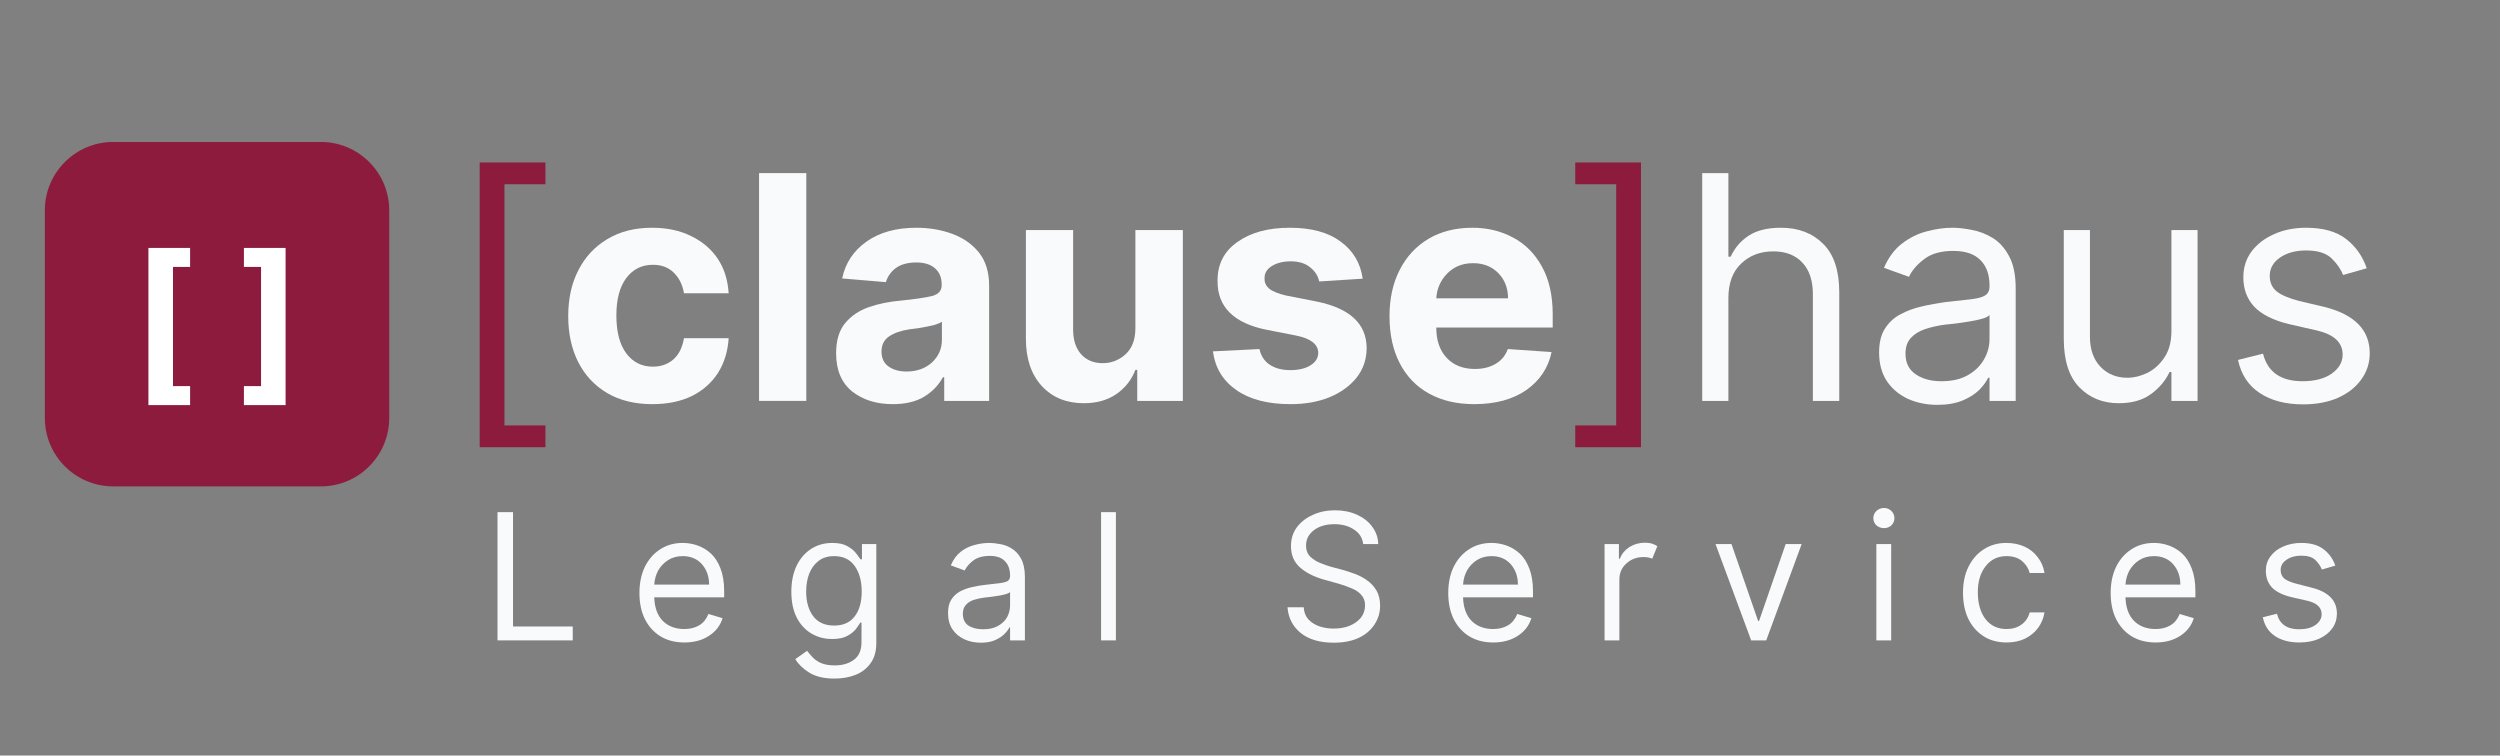
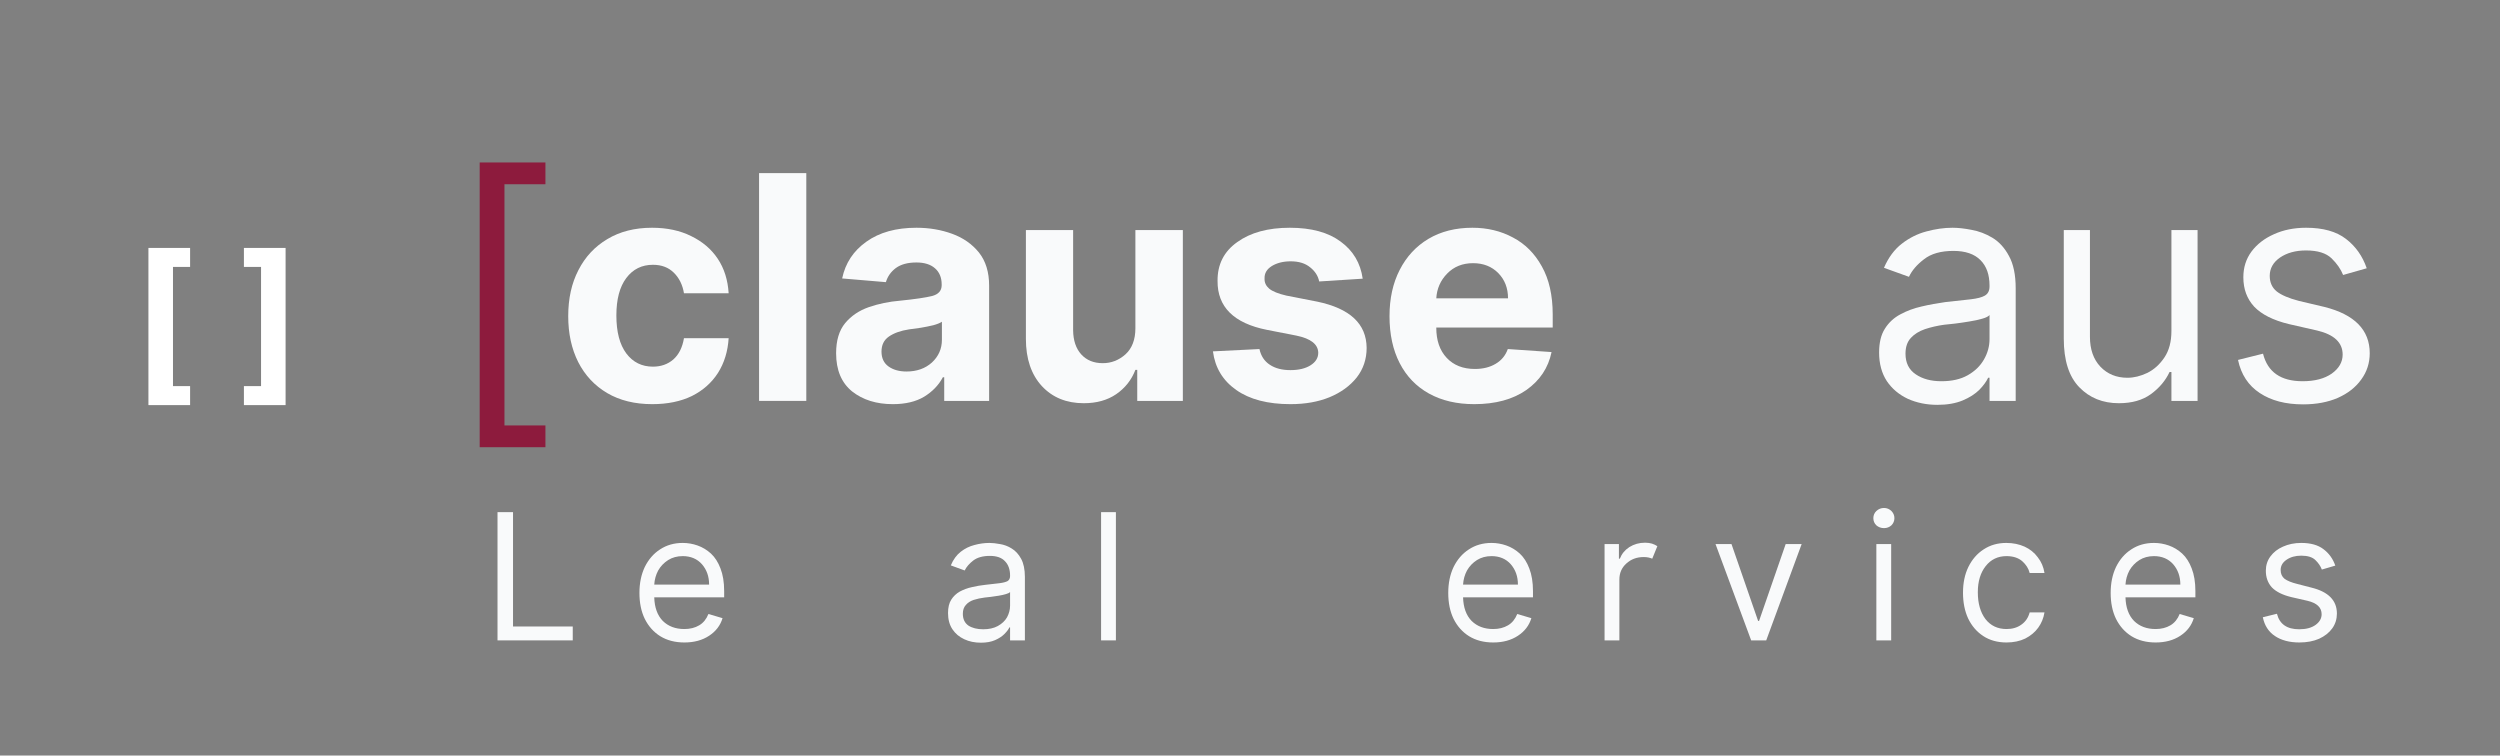
<svg xmlns="http://www.w3.org/2000/svg" width="225" zoomAndPan="magnify" viewBox="0 0 168.75 51" height="68" preserveAspectRatio="xMidYMid meet" version="1.0">
  <rect x="0" y="0" width="168.75" height="51" fill="#808080" stroke="none" />
  <defs>
    <g />
    <clipPath id="cf8e4e7bb4">
      <path d="M 27 0.746 L 160 0.746 L 160 27 L 27 27 Z M 27 0.746 " clip-rule="nonzero" />
    </clipPath>
    <clipPath id="a212f76da4">
      <rect x="0" width="133" y="0" height="27" />
    </clipPath>
    <clipPath id="ae47fd07d2">
-       <path d="M 1.027 3.586 L 24.332 3.586 L 24.332 26.891 L 1.027 26.891 Z M 1.027 3.586 " clip-rule="nonzero" />
-     </clipPath>
+       </clipPath>
    <clipPath id="f9addcca0b">
      <rect x="0" width="14" y="0" height="18" />
    </clipPath>
    <clipPath id="e5c9527a73">
      <path d="M 30 25 L 160 25 L 160 40.289 L 30 40.289 Z M 30 25 " clip-rule="nonzero" />
    </clipPath>
    <clipPath id="2c0a609104">
      <rect x="0" width="130" y="0" height="16" />
    </clipPath>
    <clipPath id="d359ce0b8b">
      <rect x="0" width="160" y="0" height="41" />
    </clipPath>
  </defs>
  <g transform="matrix(1, 0, 0, 1, 2, 6)">
    <g clip-path="url(#d359ce0b8b)">
      <g clip-path="url(#cf8e4e7bb4)">
        <g transform="matrix(1, 0, 0, 1, 27, 0)">
          <g clip-path="url(#a212f76da4)">
            <g fill="#8d1b3d" fill-opacity="1">
              <g transform="translate(0.879, 21.061)">
                <g>
                  <path d="M 2.5 3.125 L 2.5 -16.094 L 6.938 -16.094 L 6.938 -14.625 L 4.172 -14.625 L 4.172 1.656 L 6.938 1.656 L 6.938 3.125 Z M 2.5 3.125 " />
                </g>
              </g>
            </g>
            <g fill="#F9FAFB" fill-opacity="1">
              <g transform="translate(8.543, 21.061)">
                <g>
                  <path d="M 6.484 0.219 C 5.305 0.219 4.289 -0.031 3.438 -0.531 C 2.594 -1.031 1.941 -1.727 1.484 -2.625 C 1.035 -3.52 0.812 -4.551 0.812 -5.719 C 0.812 -6.906 1.039 -7.941 1.5 -8.828 C 1.957 -9.723 2.609 -10.422 3.453 -10.922 C 4.297 -11.43 5.301 -11.688 6.469 -11.688 C 7.477 -11.688 8.359 -11.5 9.109 -11.125 C 9.867 -10.758 10.469 -10.25 10.906 -9.594 C 11.344 -8.938 11.586 -8.16 11.641 -7.266 L 8.625 -7.266 C 8.531 -7.836 8.301 -8.301 7.938 -8.656 C 7.582 -9.008 7.113 -9.188 6.531 -9.188 C 5.781 -9.188 5.18 -8.891 4.734 -8.297 C 4.285 -7.703 4.062 -6.859 4.062 -5.766 C 4.062 -4.66 4.285 -3.805 4.734 -3.203 C 5.18 -2.609 5.781 -2.312 6.531 -2.312 C 7.07 -2.312 7.531 -2.473 7.906 -2.797 C 8.281 -3.129 8.52 -3.609 8.625 -4.234 L 11.641 -4.234 C 11.586 -3.348 11.348 -2.566 10.922 -1.891 C 10.492 -1.223 9.906 -0.703 9.156 -0.328 C 8.406 0.035 7.516 0.219 6.484 0.219 Z M 6.484 0.219 " />
                </g>
              </g>
            </g>
            <g fill="#F9FAFB" fill-opacity="1">
              <g transform="translate(20.956, 21.061)">
                <g>
                  <path d="M 4.469 -15.375 L 4.469 0 L 1.281 0 L 1.281 -15.375 Z M 4.469 -15.375 " />
                </g>
              </g>
            </g>
            <g fill="#F9FAFB" fill-opacity="1">
              <g transform="translate(26.704, 21.061)">
                <g>
                  <path d="M 4.562 0.219 C 3.457 0.219 2.539 -0.066 1.812 -0.641 C 1.094 -1.223 0.734 -2.082 0.734 -3.219 C 0.734 -4.082 0.938 -4.758 1.344 -5.25 C 1.75 -5.738 2.281 -6.098 2.938 -6.328 C 3.594 -6.555 4.301 -6.703 5.062 -6.766 C 6.062 -6.867 6.773 -6.973 7.203 -7.078 C 7.641 -7.191 7.859 -7.438 7.859 -7.812 L 7.859 -7.859 C 7.859 -8.328 7.707 -8.691 7.406 -8.953 C 7.113 -9.211 6.695 -9.344 6.156 -9.344 C 5.57 -9.344 5.109 -9.219 4.766 -8.969 C 4.43 -8.719 4.207 -8.398 4.094 -8.016 L 1.141 -8.266 C 1.359 -9.305 1.906 -10.133 2.781 -10.75 C 3.656 -11.375 4.781 -11.688 6.156 -11.688 C 7.02 -11.688 7.82 -11.551 8.562 -11.281 C 9.312 -11.008 9.914 -10.586 10.375 -10.016 C 10.832 -9.441 11.062 -8.695 11.062 -7.781 L 11.062 0 L 8.031 0 L 8.031 -1.594 L 7.938 -1.594 C 7.656 -1.062 7.234 -0.625 6.672 -0.281 C 6.117 0.051 5.414 0.219 4.562 0.219 Z M 5.484 -1.984 C 6.18 -1.984 6.754 -2.188 7.203 -2.594 C 7.648 -3.008 7.875 -3.52 7.875 -4.125 L 7.875 -5.344 C 7.75 -5.258 7.555 -5.18 7.297 -5.109 C 7.035 -5.047 6.754 -4.988 6.453 -4.938 C 6.16 -4.895 5.895 -4.859 5.656 -4.828 C 5.094 -4.742 4.641 -4.582 4.297 -4.344 C 3.961 -4.113 3.797 -3.773 3.797 -3.328 C 3.797 -2.891 3.953 -2.555 4.266 -2.328 C 4.586 -2.098 4.992 -1.984 5.484 -1.984 Z M 5.484 -1.984 " />
                </g>
              </g>
            </g>
            <g fill="#F9FAFB" fill-opacity="1">
              <g transform="translate(38.967, 21.061)">
                <g>
                  <path d="M 8.672 -4.906 L 8.672 -11.531 L 11.875 -11.531 L 11.875 0 L 8.797 0 L 8.797 -2.094 L 8.672 -2.094 C 8.41 -1.414 7.977 -0.867 7.375 -0.453 C 6.781 -0.047 6.051 0.156 5.188 0.156 C 4.02 0.156 3.078 -0.227 2.359 -1 C 1.641 -1.781 1.281 -2.844 1.281 -4.188 L 1.281 -11.531 L 4.469 -11.531 L 4.469 -4.766 C 4.477 -4.078 4.66 -3.535 5.016 -3.141 C 5.379 -2.742 5.863 -2.547 6.469 -2.547 C 7.039 -2.547 7.551 -2.742 8 -3.141 C 8.445 -3.547 8.672 -4.133 8.672 -4.906 Z M 8.672 -4.906 " />
                </g>
              </g>
            </g>
            <g fill="#F9FAFB" fill-opacity="1">
              <g transform="translate(52.107, 21.061)">
                <g>
                  <path d="M 10.875 -8.25 L 7.938 -8.062 C 7.863 -8.438 7.66 -8.754 7.328 -9.016 C 7.004 -9.285 6.566 -9.422 6.016 -9.422 C 5.516 -9.422 5.094 -9.316 4.75 -9.109 C 4.406 -8.898 4.238 -8.617 4.25 -8.266 C 4.238 -7.992 4.344 -7.766 4.562 -7.578 C 4.789 -7.391 5.176 -7.234 5.719 -7.109 L 7.797 -6.703 C 10.016 -6.242 11.129 -5.203 11.141 -3.578 C 11.141 -2.816 10.914 -2.148 10.469 -1.578 C 10.02 -1.016 9.41 -0.57 8.641 -0.25 C 7.879 0.062 7 0.219 6 0.219 C 4.469 0.219 3.25 -0.098 2.344 -0.734 C 1.438 -1.367 0.91 -2.238 0.766 -3.344 L 3.906 -3.5 C 4.008 -3.031 4.242 -2.676 4.609 -2.438 C 4.973 -2.195 5.438 -2.078 6 -2.078 C 6.562 -2.078 7.016 -2.188 7.359 -2.406 C 7.703 -2.625 7.875 -2.906 7.875 -3.25 C 7.863 -3.82 7.375 -4.207 6.406 -4.406 L 4.406 -4.797 C 2.176 -5.242 1.066 -6.344 1.078 -8.094 C 1.066 -9.207 1.508 -10.082 2.406 -10.719 C 3.301 -11.363 4.484 -11.688 5.953 -11.688 C 7.41 -11.688 8.555 -11.375 9.391 -10.75 C 10.234 -10.133 10.727 -9.301 10.875 -8.25 Z M 10.875 -8.25 " />
                </g>
              </g>
            </g>
            <g fill="#F9FAFB" fill-opacity="1">
              <g transform="translate(63.98, 21.061)">
                <g>
                  <path d="M 6.531 0.219 C 5.352 0.219 4.332 -0.02 3.469 -0.5 C 2.613 -0.977 1.957 -1.66 1.5 -2.547 C 1.039 -3.441 0.812 -4.5 0.812 -5.719 C 0.812 -6.906 1.039 -7.945 1.5 -8.844 C 1.957 -9.738 2.602 -10.438 3.438 -10.938 C 4.281 -11.438 5.27 -11.688 6.406 -11.688 C 7.414 -11.688 8.328 -11.469 9.141 -11.031 C 9.961 -10.602 10.613 -9.953 11.094 -9.078 C 11.582 -8.211 11.828 -7.129 11.828 -5.828 L 11.828 -4.953 L 3.969 -4.953 L 3.969 -4.938 C 3.969 -4.082 4.203 -3.406 4.672 -2.906 C 5.141 -2.406 5.773 -2.156 6.578 -2.156 C 7.117 -2.156 7.582 -2.27 7.969 -2.5 C 8.363 -2.727 8.641 -3.062 8.797 -3.5 L 11.75 -3.297 C 11.531 -2.234 10.961 -1.379 10.047 -0.734 C 9.129 -0.098 7.957 0.219 6.531 0.219 Z M 3.969 -6.922 L 8.812 -6.922 C 8.812 -7.609 8.594 -8.176 8.156 -8.625 C 7.719 -9.07 7.148 -9.297 6.453 -9.297 C 5.742 -9.297 5.16 -9.062 4.703 -8.594 C 4.254 -8.133 4.008 -7.578 3.969 -6.922 Z M 3.969 -6.922 " />
                </g>
              </g>
            </g>
            <g fill="#8d1b3d" fill-opacity="1">
              <g transform="translate(76.61, 21.061)">
                <g>
-                   <path d="M 5.156 -16.094 L 5.156 3.125 L 0.719 3.125 L 0.719 1.656 L 3.484 1.656 L 3.484 -14.625 L 0.719 -14.625 L 0.719 -16.094 Z M 5.156 -16.094 " />
-                 </g>
+                   </g>
              </g>
            </g>
            <g fill="#F9FAFB" fill-opacity="1">
              <g transform="translate(84.275, 21.061)">
                <g>
-                   <path d="M 3.391 -6.938 L 3.391 0 L 1.625 0 L 1.625 -15.375 L 3.391 -15.375 L 3.391 -9.734 L 3.547 -9.734 C 3.816 -10.328 4.223 -10.801 4.766 -11.156 C 5.305 -11.508 6.031 -11.688 6.938 -11.688 C 8.113 -11.688 9.062 -11.328 9.781 -10.609 C 10.508 -9.898 10.875 -8.805 10.875 -7.328 L 10.875 0 L 9.094 0 L 9.094 -7.203 C 9.094 -8.117 8.859 -8.828 8.391 -9.328 C 7.922 -9.836 7.266 -10.094 6.422 -10.094 C 5.547 -10.094 4.82 -9.816 4.25 -9.266 C 3.676 -8.723 3.391 -7.945 3.391 -6.938 Z M 3.391 -6.938 " />
-                 </g>
+                   </g>
              </g>
            </g>
            <g fill="#F9FAFB" fill-opacity="1">
              <g transform="translate(96.762, 21.061)">
                <g>
                  <path d="M 5.016 0.266 C 4.285 0.266 3.617 0.129 3.016 -0.141 C 2.422 -0.422 1.945 -0.82 1.594 -1.344 C 1.25 -1.875 1.078 -2.516 1.078 -3.266 C 1.078 -3.93 1.207 -4.469 1.469 -4.875 C 1.727 -5.289 2.078 -5.613 2.516 -5.844 C 2.953 -6.082 3.43 -6.258 3.953 -6.375 C 4.484 -6.5 5.02 -6.598 5.562 -6.672 C 6.258 -6.754 6.828 -6.816 7.266 -6.859 C 7.703 -6.91 8.02 -6.992 8.219 -7.109 C 8.426 -7.234 8.531 -7.438 8.531 -7.719 L 8.531 -7.781 C 8.531 -8.52 8.328 -9.094 7.922 -9.5 C 7.516 -9.914 6.906 -10.125 6.094 -10.125 C 5.25 -10.125 4.586 -9.938 4.109 -9.562 C 3.629 -9.195 3.289 -8.801 3.094 -8.375 L 1.406 -8.984 C 1.707 -9.68 2.109 -10.223 2.609 -10.609 C 3.117 -11.004 3.672 -11.281 4.266 -11.438 C 4.867 -11.602 5.457 -11.688 6.031 -11.688 C 6.406 -11.688 6.832 -11.641 7.312 -11.547 C 7.801 -11.461 8.27 -11.285 8.719 -11.016 C 9.176 -10.742 9.551 -10.332 9.844 -9.781 C 10.145 -9.238 10.297 -8.508 10.297 -7.594 L 10.297 0 L 8.531 0 L 8.531 -1.562 L 8.438 -1.562 C 8.32 -1.312 8.125 -1.039 7.844 -0.75 C 7.562 -0.469 7.188 -0.227 6.719 -0.031 C 6.25 0.164 5.68 0.266 5.016 0.266 Z M 5.281 -1.328 C 5.988 -1.328 6.582 -1.461 7.062 -1.734 C 7.539 -2.004 7.906 -2.359 8.156 -2.797 C 8.406 -3.234 8.531 -3.691 8.531 -4.172 L 8.531 -5.797 C 8.457 -5.703 8.289 -5.617 8.031 -5.547 C 7.781 -5.473 7.488 -5.41 7.156 -5.359 C 6.832 -5.305 6.516 -5.258 6.203 -5.219 C 5.898 -5.188 5.656 -5.16 5.469 -5.141 C 5.008 -5.078 4.578 -4.977 4.172 -4.844 C 3.773 -4.707 3.457 -4.508 3.219 -4.25 C 2.977 -3.988 2.859 -3.633 2.859 -3.188 C 2.859 -2.57 3.086 -2.109 3.547 -1.797 C 4.004 -1.484 4.582 -1.328 5.281 -1.328 Z M 5.281 -1.328 " />
                </g>
              </g>
            </g>
            <g fill="#F9FAFB" fill-opacity="1">
              <g transform="translate(108.68, 21.061)">
                <g>
                  <path d="M 8.891 -4.719 L 8.891 -11.531 L 10.656 -11.531 L 10.656 0 L 8.891 0 L 8.891 -1.953 L 8.766 -1.953 C 8.492 -1.367 8.07 -0.867 7.5 -0.453 C 6.938 -0.047 6.219 0.156 5.344 0.156 C 4.258 0.156 3.367 -0.203 2.672 -0.922 C 1.973 -1.641 1.625 -2.734 1.625 -4.203 L 1.625 -11.531 L 3.391 -11.531 L 3.391 -4.328 C 3.391 -3.484 3.625 -2.812 4.094 -2.312 C 4.57 -1.812 5.18 -1.562 5.922 -1.562 C 6.359 -1.562 6.805 -1.672 7.266 -1.891 C 7.723 -2.117 8.109 -2.469 8.422 -2.938 C 8.734 -3.406 8.891 -4 8.891 -4.719 Z M 8.891 -4.719 " />
                </g>
              </g>
            </g>
            <g fill="#F9FAFB" fill-opacity="1">
              <g transform="translate(120.957, 21.061)">
                <g>
                  <path d="M 9.797 -8.953 L 8.203 -8.5 C 8.047 -8.895 7.785 -9.27 7.422 -9.625 C 7.055 -9.977 6.484 -10.156 5.703 -10.156 C 4.992 -10.156 4.406 -9.992 3.938 -9.672 C 3.477 -9.348 3.25 -8.938 3.25 -8.438 C 3.25 -8 3.406 -7.648 3.719 -7.391 C 4.039 -7.141 4.539 -6.926 5.219 -6.75 L 6.938 -6.344 C 8.977 -5.832 10 -4.789 10 -3.219 C 10 -2.551 9.805 -1.957 9.422 -1.438 C 9.047 -0.914 8.52 -0.504 7.844 -0.203 C 7.176 0.086 6.395 0.234 5.5 0.234 C 4.32 0.234 3.348 -0.02 2.578 -0.531 C 1.805 -1.039 1.316 -1.785 1.109 -2.766 L 2.797 -3.188 C 3.109 -1.945 4 -1.328 5.469 -1.328 C 6.289 -1.328 6.945 -1.5 7.438 -1.844 C 7.926 -2.195 8.172 -2.625 8.172 -3.125 C 8.172 -3.938 7.598 -4.477 6.453 -4.75 L 4.531 -5.188 C 3.477 -5.445 2.703 -5.836 2.203 -6.359 C 1.711 -6.891 1.469 -7.551 1.469 -8.344 C 1.469 -9 1.648 -9.578 2.016 -10.078 C 2.391 -10.578 2.895 -10.969 3.531 -11.25 C 4.164 -11.539 4.891 -11.688 5.703 -11.688 C 6.848 -11.688 7.742 -11.438 8.391 -10.938 C 9.047 -10.438 9.516 -9.773 9.797 -8.953 Z M 9.797 -8.953 " />
                </g>
              </g>
            </g>
          </g>
        </g>
      </g>
      <g clip-path="url(#ae47fd07d2)">
        <path fill="#8d1b3d" d="M 19.656 3.582 L 5.645 3.582 C 3.094 3.582 1.027 5.652 1.027 8.199 L 1.027 22.211 C 1.027 24.762 3.094 26.832 5.645 26.832 L 19.656 26.832 C 22.207 26.832 24.273 24.762 24.273 22.211 L 24.273 8.199 C 24.273 5.652 22.207 3.582 19.656 3.582 " fill-opacity="1" fill-rule="nonzero" />
      </g>
      <g transform="matrix(1, 0, 0, 1, 6, 6)">
        <g clip-path="url(#f9addcca0b)">
          <g fill="#ffffff" fill-opacity="1">
            <g transform="translate(0.785, 14.079)">
              <g>
                <path d="M 4.047 1.266 L 1.234 1.266 L 1.234 -9.344 L 4.047 -9.344 L 4.047 -8.062 L 2.891 -8.062 L 2.891 -0.016 L 4.047 -0.016 Z M 4.047 1.266 " />
              </g>
            </g>
          </g>
          <g fill="#ffffff" fill-opacity="1">
            <g transform="translate(5.188, 14.079)">
              <g />
            </g>
          </g>
          <g fill="#ffffff" fill-opacity="1">
            <g transform="translate(8.105, 14.079)">
              <g>
                <path d="M 3.172 1.266 L 0.359 1.266 L 0.359 -0.016 L 1.516 -0.016 L 1.516 -8.062 L 0.359 -8.062 L 0.359 -9.344 L 3.172 -9.344 Z M 3.172 1.266 " />
              </g>
            </g>
          </g>
        </g>
      </g>
      <g clip-path="url(#e5c9527a73)">
        <g transform="matrix(1, 0, 0, 1, 30, 25)">
          <g clip-path="url(#2c0a609104)">
            <g fill="#F9FAFB" fill-opacity="1">
              <g transform="translate(0.535, 12.226)">
                <g>
                  <path d="M 1.047 0 L 1.047 -8.656 L 2.094 -8.656 L 2.094 -0.938 L 6.125 -0.938 L 6.125 0 Z M 1.047 0 " />
                </g>
              </g>
            </g>
            <g fill="#F9FAFB" fill-opacity="1">
              <g transform="translate(10.553, 12.226)">
                <g>
                  <path d="M 3.641 0.141 C 3.016 0.141 2.473 0 2.016 -0.281 C 1.566 -0.562 1.219 -0.953 0.969 -1.453 C 0.727 -1.953 0.609 -2.535 0.609 -3.203 C 0.609 -3.859 0.727 -4.441 0.969 -4.953 C 1.219 -5.461 1.562 -5.859 2 -6.141 C 2.438 -6.43 2.945 -6.578 3.531 -6.578 C 3.875 -6.578 4.207 -6.52 4.531 -6.406 C 4.863 -6.289 5.164 -6.109 5.438 -5.859 C 5.707 -5.609 5.922 -5.273 6.078 -4.859 C 6.242 -4.441 6.328 -3.93 6.328 -3.328 L 6.328 -2.906 L 1.609 -2.906 C 1.629 -2.219 1.82 -1.688 2.188 -1.312 C 2.562 -0.945 3.047 -0.766 3.641 -0.766 C 4.023 -0.766 4.359 -0.848 4.641 -1.016 C 4.922 -1.18 5.129 -1.438 5.266 -1.781 L 6.219 -1.5 C 6.07 -1.008 5.77 -0.613 5.312 -0.312 C 4.852 -0.008 4.297 0.141 3.641 0.141 Z M 1.609 -3.766 L 5.312 -3.766 C 5.312 -4.316 5.148 -4.773 4.828 -5.141 C 4.504 -5.504 4.07 -5.688 3.531 -5.688 C 3.156 -5.688 2.828 -5.598 2.547 -5.422 C 2.266 -5.242 2.039 -5.008 1.875 -4.719 C 1.719 -4.426 1.629 -4.109 1.609 -3.766 Z M 1.609 -3.766 " />
                </g>
              </g>
            </g>
            <g fill="#F9FAFB" fill-opacity="1">
              <g transform="translate(20.807, 12.226)">
                <g>
-                   <path d="M 3.531 2.578 C 2.812 2.578 2.238 2.441 1.812 2.172 C 1.395 1.91 1.082 1.609 0.875 1.266 L 1.672 0.703 C 1.766 0.828 1.879 0.961 2.016 1.109 C 2.148 1.266 2.336 1.398 2.578 1.516 C 2.828 1.629 3.145 1.688 3.531 1.688 C 4.062 1.688 4.492 1.562 4.828 1.312 C 5.172 1.062 5.344 0.664 5.344 0.125 L 5.344 -1.203 L 5.266 -1.203 C 5.191 -1.078 5.086 -0.926 4.953 -0.75 C 4.816 -0.582 4.625 -0.43 4.375 -0.297 C 4.125 -0.16 3.785 -0.094 3.359 -0.094 C 2.836 -0.094 2.367 -0.219 1.953 -0.469 C 1.535 -0.719 1.207 -1.078 0.969 -1.547 C 0.727 -2.023 0.609 -2.602 0.609 -3.281 C 0.609 -3.945 0.723 -4.523 0.953 -5.016 C 1.191 -5.516 1.52 -5.898 1.938 -6.172 C 2.352 -6.441 2.832 -6.578 3.375 -6.578 C 3.801 -6.578 4.141 -6.504 4.391 -6.359 C 4.641 -6.223 4.832 -6.066 4.969 -5.891 C 5.102 -5.711 5.207 -5.57 5.281 -5.469 L 5.375 -5.469 L 5.375 -6.5 L 6.344 -6.5 L 6.344 0.188 C 6.344 0.738 6.211 1.191 5.953 1.547 C 5.703 1.898 5.363 2.16 4.938 2.328 C 4.52 2.492 4.051 2.578 3.531 2.578 Z M 3.5 -1 C 4.102 -1 4.562 -1.203 4.875 -1.609 C 5.195 -2.016 5.359 -2.578 5.359 -3.297 C 5.359 -3.992 5.203 -4.566 4.891 -5.016 C 4.578 -5.461 4.113 -5.688 3.5 -5.688 C 3.07 -5.688 2.719 -5.578 2.438 -5.359 C 2.164 -5.148 1.957 -4.863 1.812 -4.5 C 1.676 -4.133 1.609 -3.734 1.609 -3.297 C 1.609 -2.617 1.766 -2.066 2.078 -1.641 C 2.398 -1.211 2.875 -1 3.5 -1 Z M 3.5 -1 " />
-                 </g>
+                   </g>
              </g>
            </g>
            <g fill="#F9FAFB" fill-opacity="1">
              <g transform="translate(31.383, 12.226)">
                <g>
                  <path d="M 2.828 0.156 C 2.41 0.156 2.035 0.078 1.703 -0.078 C 1.367 -0.234 1.102 -0.457 0.906 -0.75 C 0.707 -1.051 0.609 -1.414 0.609 -1.844 C 0.609 -2.219 0.68 -2.52 0.828 -2.75 C 0.973 -2.977 1.164 -3.16 1.406 -3.297 C 1.656 -3.43 1.926 -3.531 2.219 -3.594 C 2.52 -3.664 2.82 -3.719 3.125 -3.75 C 3.52 -3.801 3.836 -3.836 4.078 -3.859 C 4.328 -3.891 4.508 -3.938 4.625 -4 C 4.738 -4.07 4.797 -4.188 4.797 -4.344 L 4.797 -4.375 C 4.797 -4.789 4.68 -5.113 4.453 -5.344 C 4.234 -5.582 3.895 -5.703 3.438 -5.703 C 2.957 -5.703 2.582 -5.598 2.312 -5.391 C 2.039 -5.18 1.848 -4.957 1.734 -4.719 L 0.797 -5.062 C 0.961 -5.457 1.188 -5.766 1.469 -5.984 C 1.75 -6.203 2.055 -6.352 2.391 -6.438 C 2.734 -6.531 3.07 -6.578 3.406 -6.578 C 3.613 -6.578 3.852 -6.551 4.125 -6.5 C 4.395 -6.457 4.656 -6.359 4.906 -6.203 C 5.164 -6.047 5.379 -5.812 5.547 -5.5 C 5.711 -5.195 5.797 -4.789 5.797 -4.281 L 5.797 0 L 4.797 0 L 4.797 -0.875 L 4.75 -0.875 C 4.688 -0.738 4.57 -0.586 4.406 -0.422 C 4.25 -0.266 4.039 -0.129 3.781 -0.016 C 3.52 0.098 3.203 0.156 2.828 0.156 Z M 2.984 -0.75 C 3.367 -0.75 3.695 -0.82 3.969 -0.969 C 4.25 -1.125 4.457 -1.32 4.594 -1.562 C 4.727 -1.812 4.797 -2.07 4.797 -2.344 L 4.797 -3.266 C 4.754 -3.211 4.66 -3.164 4.516 -3.125 C 4.379 -3.082 4.219 -3.047 4.031 -3.016 C 3.852 -2.992 3.676 -2.969 3.5 -2.938 C 3.32 -2.914 3.18 -2.898 3.078 -2.891 C 2.816 -2.859 2.57 -2.805 2.344 -2.734 C 2.125 -2.66 1.945 -2.547 1.812 -2.391 C 1.676 -2.242 1.609 -2.047 1.609 -1.797 C 1.609 -1.441 1.734 -1.176 1.984 -1 C 2.242 -0.832 2.578 -0.75 2.984 -0.75 Z M 2.984 -0.75 " />
                </g>
              </g>
            </g>
            <g fill="#F9FAFB" fill-opacity="1">
              <g transform="translate(41.417, 12.226)">
                <g>
                  <path d="M 1.906 -8.656 L 1.906 0 L 0.906 0 L 0.906 -8.656 Z M 1.906 -8.656 " />
                </g>
              </g>
            </g>
            <g fill="#F9FAFB" fill-opacity="1">
              <g transform="translate(47.564, 12.226)">
                <g />
              </g>
            </g>
            <g fill="#F9FAFB" fill-opacity="1">
              <g transform="translate(54.235, 12.226)">
                <g>
-                   <path d="M 5.781 -6.5 C 5.727 -6.926 5.52 -7.254 5.156 -7.484 C 4.801 -7.723 4.363 -7.844 3.844 -7.844 C 3.27 -7.844 2.805 -7.707 2.453 -7.438 C 2.098 -7.164 1.922 -6.82 1.922 -6.406 C 1.922 -6.094 2.016 -5.844 2.203 -5.656 C 2.398 -5.469 2.629 -5.32 2.891 -5.219 C 3.148 -5.113 3.391 -5.031 3.609 -4.969 L 4.484 -4.734 C 4.703 -4.672 4.953 -4.586 5.234 -4.484 C 5.516 -4.379 5.781 -4.238 6.031 -4.062 C 6.289 -3.883 6.504 -3.656 6.672 -3.375 C 6.836 -3.094 6.922 -2.75 6.922 -2.344 C 6.922 -1.883 6.797 -1.461 6.547 -1.078 C 6.305 -0.703 5.953 -0.398 5.484 -0.172 C 5.016 0.047 4.445 0.156 3.781 0.156 C 2.852 0.156 2.113 -0.062 1.562 -0.5 C 1.02 -0.945 0.723 -1.523 0.672 -2.234 L 1.766 -2.234 C 1.785 -1.898 1.891 -1.629 2.078 -1.422 C 2.273 -1.211 2.52 -1.055 2.812 -0.953 C 3.113 -0.848 3.438 -0.797 3.781 -0.797 C 4.188 -0.797 4.547 -0.859 4.859 -0.984 C 5.18 -1.117 5.438 -1.301 5.625 -1.531 C 5.812 -1.77 5.906 -2.051 5.906 -2.375 C 5.906 -2.656 5.82 -2.883 5.656 -3.062 C 5.5 -3.25 5.289 -3.395 5.031 -3.5 C 4.77 -3.613 4.484 -3.719 4.172 -3.812 L 3.109 -4.109 C 2.43 -4.305 1.895 -4.582 1.5 -4.938 C 1.102 -5.301 0.906 -5.773 0.906 -6.359 C 0.906 -6.848 1.035 -7.27 1.297 -7.625 C 1.566 -7.988 1.926 -8.27 2.375 -8.469 C 2.82 -8.676 3.32 -8.781 3.875 -8.781 C 4.426 -8.781 4.922 -8.68 5.359 -8.484 C 5.797 -8.285 6.141 -8.016 6.391 -7.672 C 6.648 -7.328 6.785 -6.938 6.797 -6.5 Z M 5.781 -6.5 " />
-                 </g>
+                   </g>
              </g>
            </g>
            <g fill="#F9FAFB" fill-opacity="1">
              <g transform="translate(65.148, 12.226)">
                <g>
                  <path d="M 3.641 0.141 C 3.016 0.141 2.473 0 2.016 -0.281 C 1.566 -0.562 1.219 -0.953 0.969 -1.453 C 0.727 -1.953 0.609 -2.535 0.609 -3.203 C 0.609 -3.859 0.727 -4.441 0.969 -4.953 C 1.219 -5.461 1.562 -5.859 2 -6.141 C 2.438 -6.43 2.945 -6.578 3.531 -6.578 C 3.875 -6.578 4.207 -6.52 4.531 -6.406 C 4.863 -6.289 5.164 -6.109 5.438 -5.859 C 5.707 -5.609 5.922 -5.273 6.078 -4.859 C 6.242 -4.441 6.328 -3.93 6.328 -3.328 L 6.328 -2.906 L 1.609 -2.906 C 1.629 -2.219 1.82 -1.688 2.188 -1.312 C 2.562 -0.945 3.047 -0.766 3.641 -0.766 C 4.023 -0.766 4.359 -0.848 4.641 -1.016 C 4.922 -1.18 5.129 -1.438 5.266 -1.781 L 6.219 -1.5 C 6.07 -1.008 5.77 -0.613 5.312 -0.312 C 4.852 -0.008 4.297 0.141 3.641 0.141 Z M 1.609 -3.766 L 5.312 -3.766 C 5.312 -4.316 5.148 -4.773 4.828 -5.141 C 4.504 -5.504 4.07 -5.688 3.531 -5.688 C 3.156 -5.688 2.828 -5.598 2.547 -5.422 C 2.266 -5.242 2.039 -5.008 1.875 -4.719 C 1.719 -4.426 1.629 -4.109 1.609 -3.766 Z M 1.609 -3.766 " />
                </g>
              </g>
            </g>
            <g fill="#F9FAFB" fill-opacity="1">
              <g transform="translate(75.402, 12.226)">
                <g>
                  <path d="M 0.906 0 L 0.906 -6.5 L 1.875 -6.5 L 1.875 -5.516 L 1.938 -5.516 C 2.062 -5.836 2.273 -6.098 2.578 -6.297 C 2.891 -6.492 3.242 -6.594 3.641 -6.594 C 3.816 -6.594 3.973 -6.57 4.109 -6.531 C 4.242 -6.488 4.363 -6.43 4.469 -6.359 L 4.125 -5.516 C 4.051 -5.547 3.969 -5.57 3.875 -5.594 C 3.781 -5.613 3.672 -5.625 3.547 -5.625 C 3.078 -5.625 2.688 -5.477 2.375 -5.188 C 2.062 -4.906 1.906 -4.547 1.906 -4.109 L 1.906 0 Z M 0.906 0 " />
                </g>
              </g>
            </g>
            <g fill="#F9FAFB" fill-opacity="1">
              <g transform="translate(83.392, 12.226)">
                <g>
                  <path d="M 6.219 -6.5 L 3.828 0 L 2.812 0 L 0.406 -6.5 L 1.484 -6.5 L 3.281 -1.312 L 3.344 -1.312 L 5.141 -6.5 Z M 6.219 -6.5 " />
                </g>
              </g>
            </g>
            <g fill="#F9FAFB" fill-opacity="1">
              <g transform="translate(93.748, 12.226)">
                <g>
                  <path d="M 0.906 0 L 0.906 -6.5 L 1.906 -6.5 L 1.906 0 Z M 1.422 -7.578 C 1.223 -7.578 1.051 -7.641 0.906 -7.766 C 0.77 -7.898 0.703 -8.062 0.703 -8.25 C 0.703 -8.438 0.77 -8.598 0.906 -8.734 C 1.051 -8.867 1.223 -8.938 1.422 -8.938 C 1.617 -8.938 1.785 -8.867 1.922 -8.734 C 2.055 -8.598 2.125 -8.438 2.125 -8.25 C 2.125 -8.062 2.055 -7.898 1.922 -7.766 C 1.785 -7.641 1.617 -7.578 1.422 -7.578 Z M 1.422 -7.578 " />
                </g>
              </g>
            </g>
            <g fill="#F9FAFB" fill-opacity="1">
              <g transform="translate(99.894, 12.226)">
                <g>
                  <path d="M 3.547 0.141 C 2.941 0.141 2.414 -0.004 1.969 -0.297 C 1.531 -0.586 1.191 -0.984 0.953 -1.484 C 0.723 -1.984 0.609 -2.562 0.609 -3.219 C 0.609 -3.875 0.727 -4.453 0.969 -4.953 C 1.219 -5.461 1.562 -5.859 2 -6.141 C 2.438 -6.43 2.945 -6.578 3.531 -6.578 C 3.988 -6.578 4.398 -6.492 4.766 -6.328 C 5.129 -6.16 5.426 -5.922 5.656 -5.609 C 5.895 -5.305 6.047 -4.953 6.109 -4.547 L 5.109 -4.547 C 5.035 -4.848 4.867 -5.113 4.609 -5.344 C 4.348 -5.57 3.992 -5.688 3.547 -5.688 C 2.961 -5.688 2.492 -5.461 2.141 -5.016 C 1.785 -4.566 1.609 -3.977 1.609 -3.25 C 1.609 -2.5 1.781 -1.895 2.125 -1.438 C 2.477 -0.988 2.953 -0.766 3.547 -0.766 C 3.941 -0.766 4.273 -0.863 4.547 -1.062 C 4.828 -1.258 5.016 -1.535 5.109 -1.891 L 6.109 -1.891 C 6.047 -1.504 5.906 -1.16 5.688 -0.859 C 5.469 -0.555 5.176 -0.312 4.812 -0.125 C 4.445 0.051 4.023 0.141 3.547 0.141 Z M 3.547 0.141 " />
                </g>
              </g>
            </g>
            <g fill="#F9FAFB" fill-opacity="1">
              <g transform="translate(109.861, 12.226)">
                <g>
                  <path d="M 3.641 0.141 C 3.016 0.141 2.473 0 2.016 -0.281 C 1.566 -0.562 1.219 -0.953 0.969 -1.453 C 0.727 -1.953 0.609 -2.535 0.609 -3.203 C 0.609 -3.859 0.727 -4.441 0.969 -4.953 C 1.219 -5.461 1.562 -5.859 2 -6.141 C 2.438 -6.43 2.945 -6.578 3.531 -6.578 C 3.875 -6.578 4.207 -6.52 4.531 -6.406 C 4.863 -6.289 5.164 -6.109 5.438 -5.859 C 5.707 -5.609 5.922 -5.273 6.078 -4.859 C 6.242 -4.441 6.328 -3.93 6.328 -3.328 L 6.328 -2.906 L 1.609 -2.906 C 1.629 -2.219 1.82 -1.688 2.188 -1.312 C 2.562 -0.945 3.047 -0.766 3.641 -0.766 C 4.023 -0.766 4.359 -0.848 4.641 -1.016 C 4.922 -1.18 5.129 -1.438 5.266 -1.781 L 6.219 -1.5 C 6.07 -1.008 5.77 -0.613 5.312 -0.312 C 4.852 -0.008 4.297 0.141 3.641 0.141 Z M 1.609 -3.766 L 5.312 -3.766 C 5.312 -4.316 5.148 -4.773 4.828 -5.141 C 4.504 -5.504 4.07 -5.688 3.531 -5.688 C 3.156 -5.688 2.828 -5.598 2.547 -5.422 C 2.266 -5.242 2.039 -5.008 1.875 -4.719 C 1.719 -4.426 1.629 -4.109 1.609 -3.766 Z M 1.609 -3.766 " />
                </g>
              </g>
            </g>
            <g fill="#F9FAFB" fill-opacity="1">
              <g transform="translate(120.116, 12.226)">
                <g>
                  <path d="M 5.516 -5.047 L 4.609 -4.781 C 4.523 -5.008 4.379 -5.223 4.172 -5.422 C 3.973 -5.617 3.656 -5.719 3.219 -5.719 C 2.82 -5.719 2.488 -5.625 2.219 -5.438 C 1.957 -5.258 1.828 -5.031 1.828 -4.75 C 1.828 -4.5 1.914 -4.301 2.094 -4.156 C 2.281 -4.02 2.562 -3.906 2.938 -3.812 L 3.906 -3.562 C 5.051 -3.281 5.625 -2.695 5.625 -1.812 C 5.625 -1.438 5.52 -1.102 5.312 -0.812 C 5.102 -0.52 4.805 -0.285 4.422 -0.109 C 4.047 0.055 3.602 0.141 3.094 0.141 C 2.426 0.141 1.875 -0.004 1.438 -0.297 C 1.008 -0.586 0.738 -1.008 0.625 -1.562 L 1.578 -1.797 C 1.754 -1.098 2.254 -0.75 3.078 -0.75 C 3.547 -0.75 3.914 -0.848 4.188 -1.047 C 4.457 -1.242 4.594 -1.484 4.594 -1.766 C 4.594 -2.223 4.273 -2.523 3.641 -2.672 L 2.547 -2.922 C 1.953 -3.066 1.516 -3.285 1.234 -3.578 C 0.961 -3.879 0.828 -4.254 0.828 -4.703 C 0.828 -5.066 0.93 -5.391 1.141 -5.672 C 1.348 -5.953 1.629 -6.172 1.984 -6.328 C 2.348 -6.492 2.758 -6.578 3.219 -6.578 C 3.852 -6.578 4.352 -6.438 4.719 -6.156 C 5.094 -5.875 5.359 -5.504 5.516 -5.047 Z M 5.516 -5.047 " />
                </g>
              </g>
            </g>
          </g>
        </g>
      </g>
    </g>
  </g>
</svg>